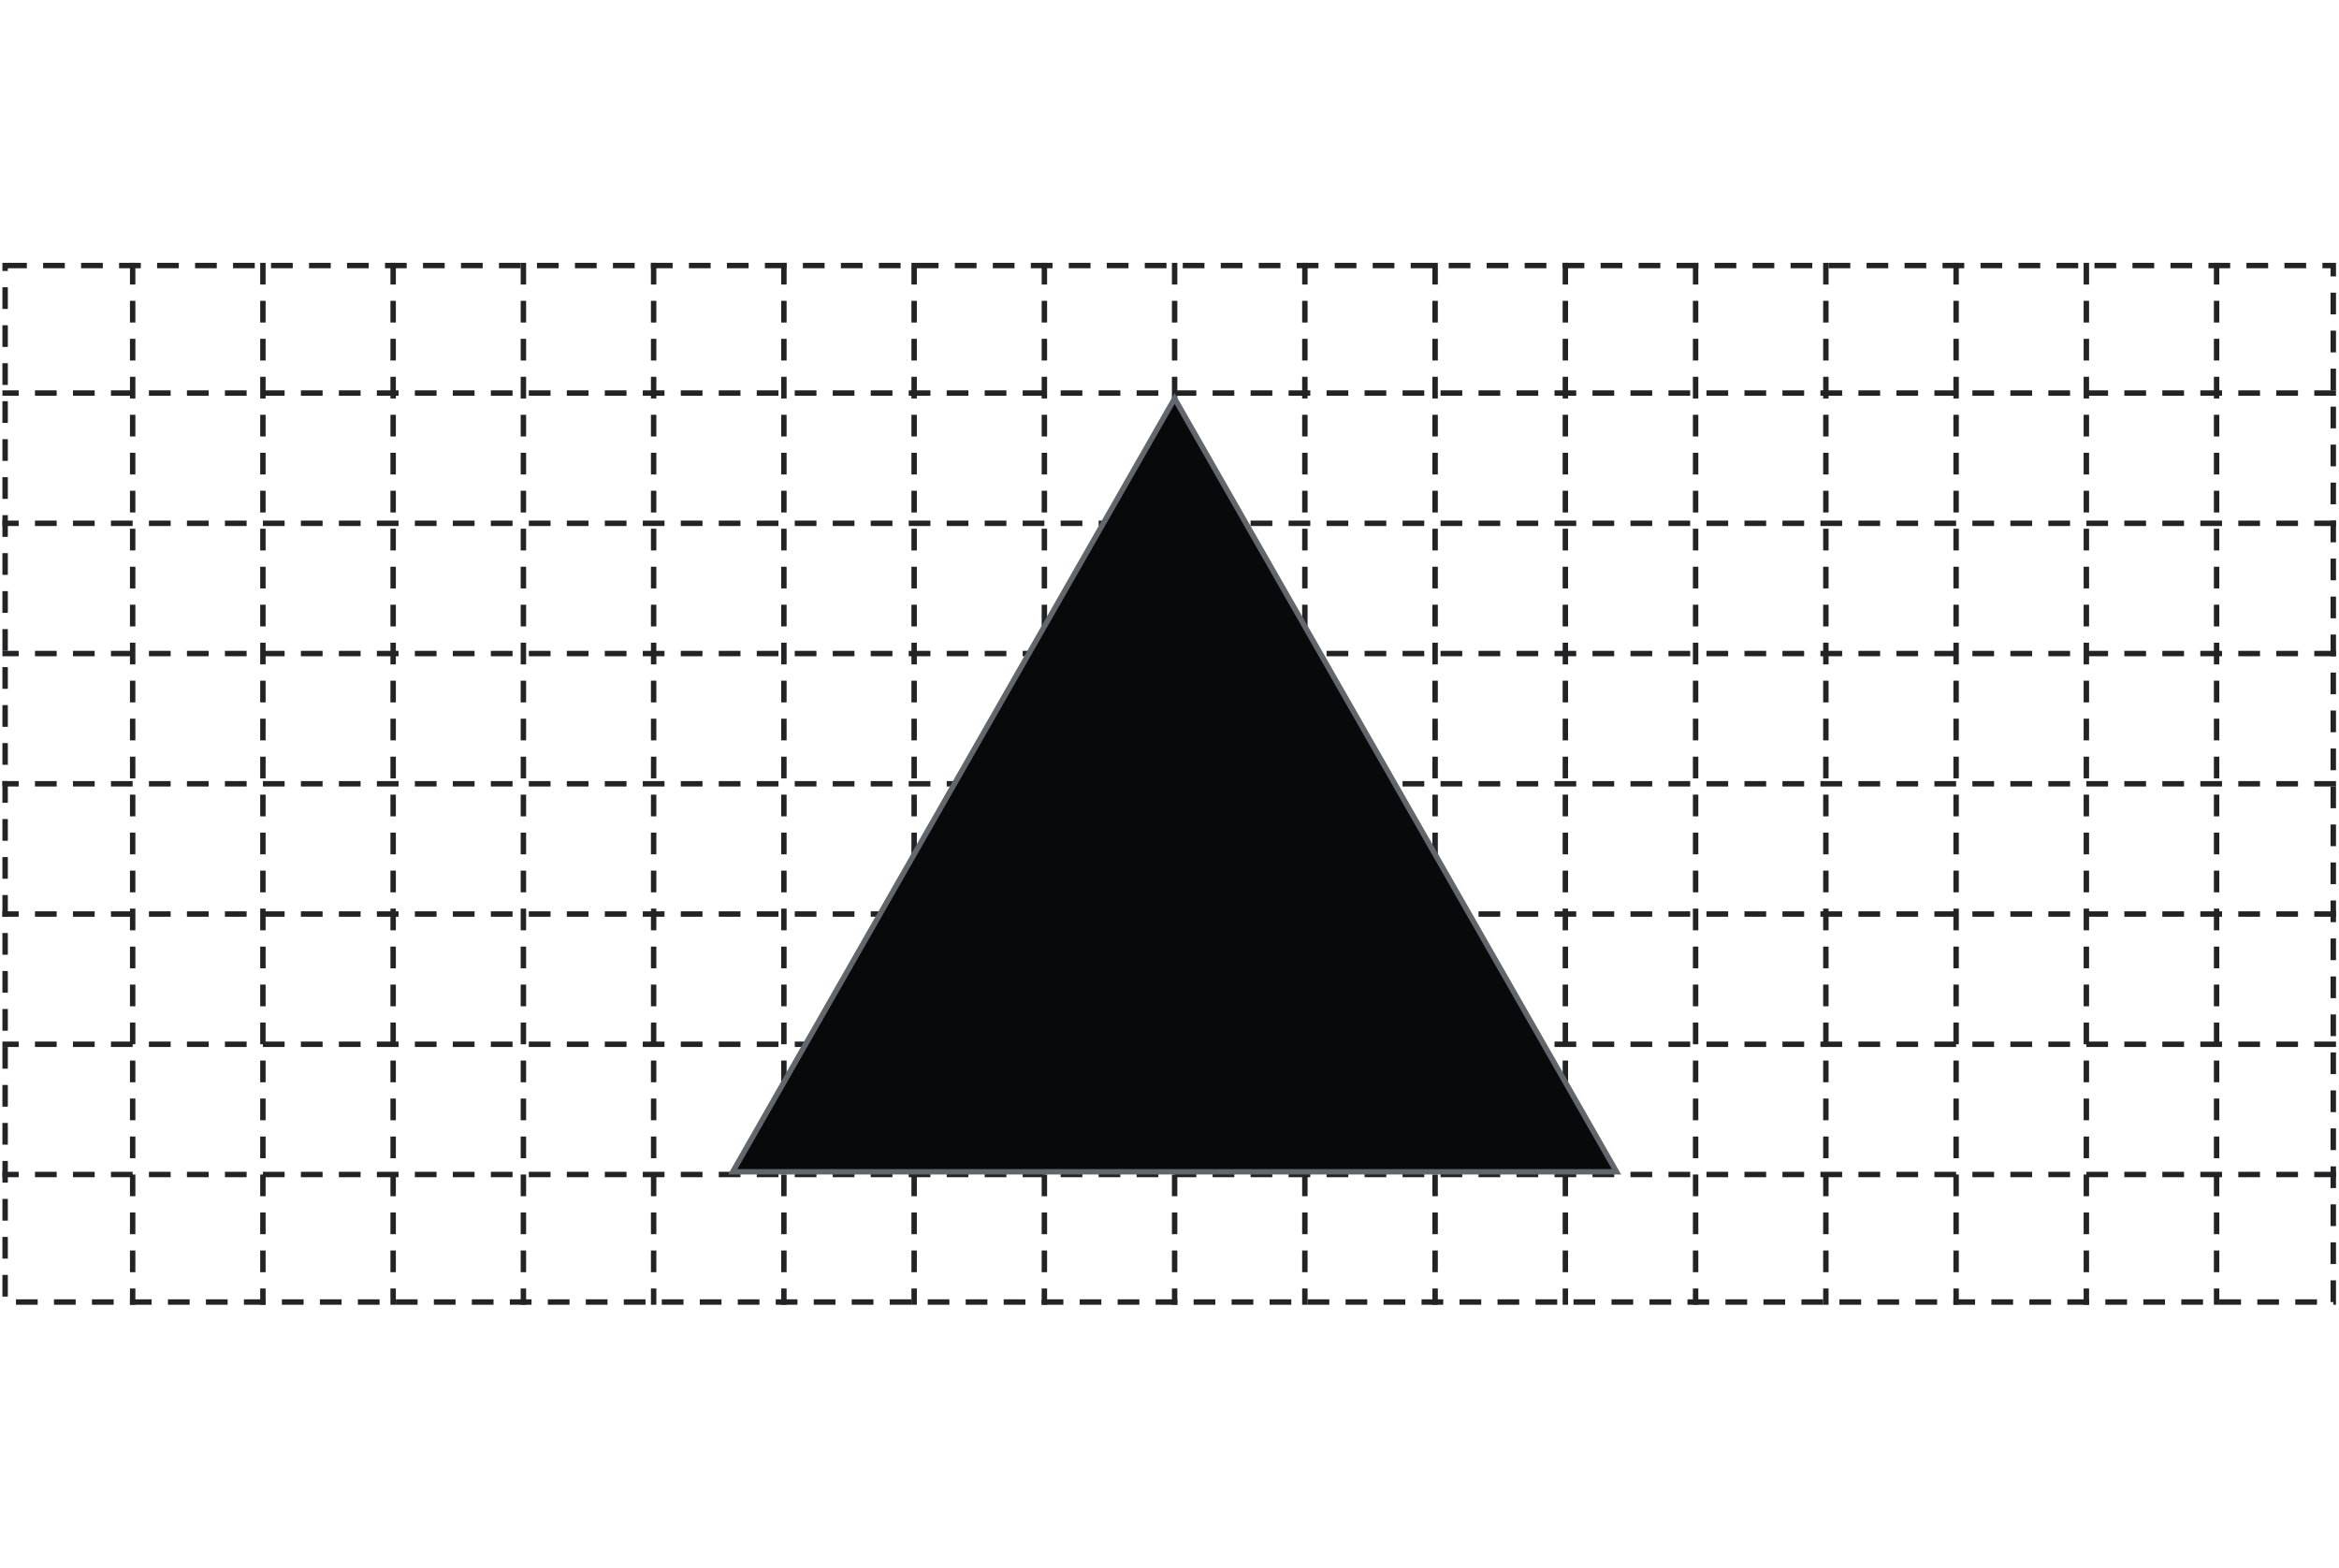
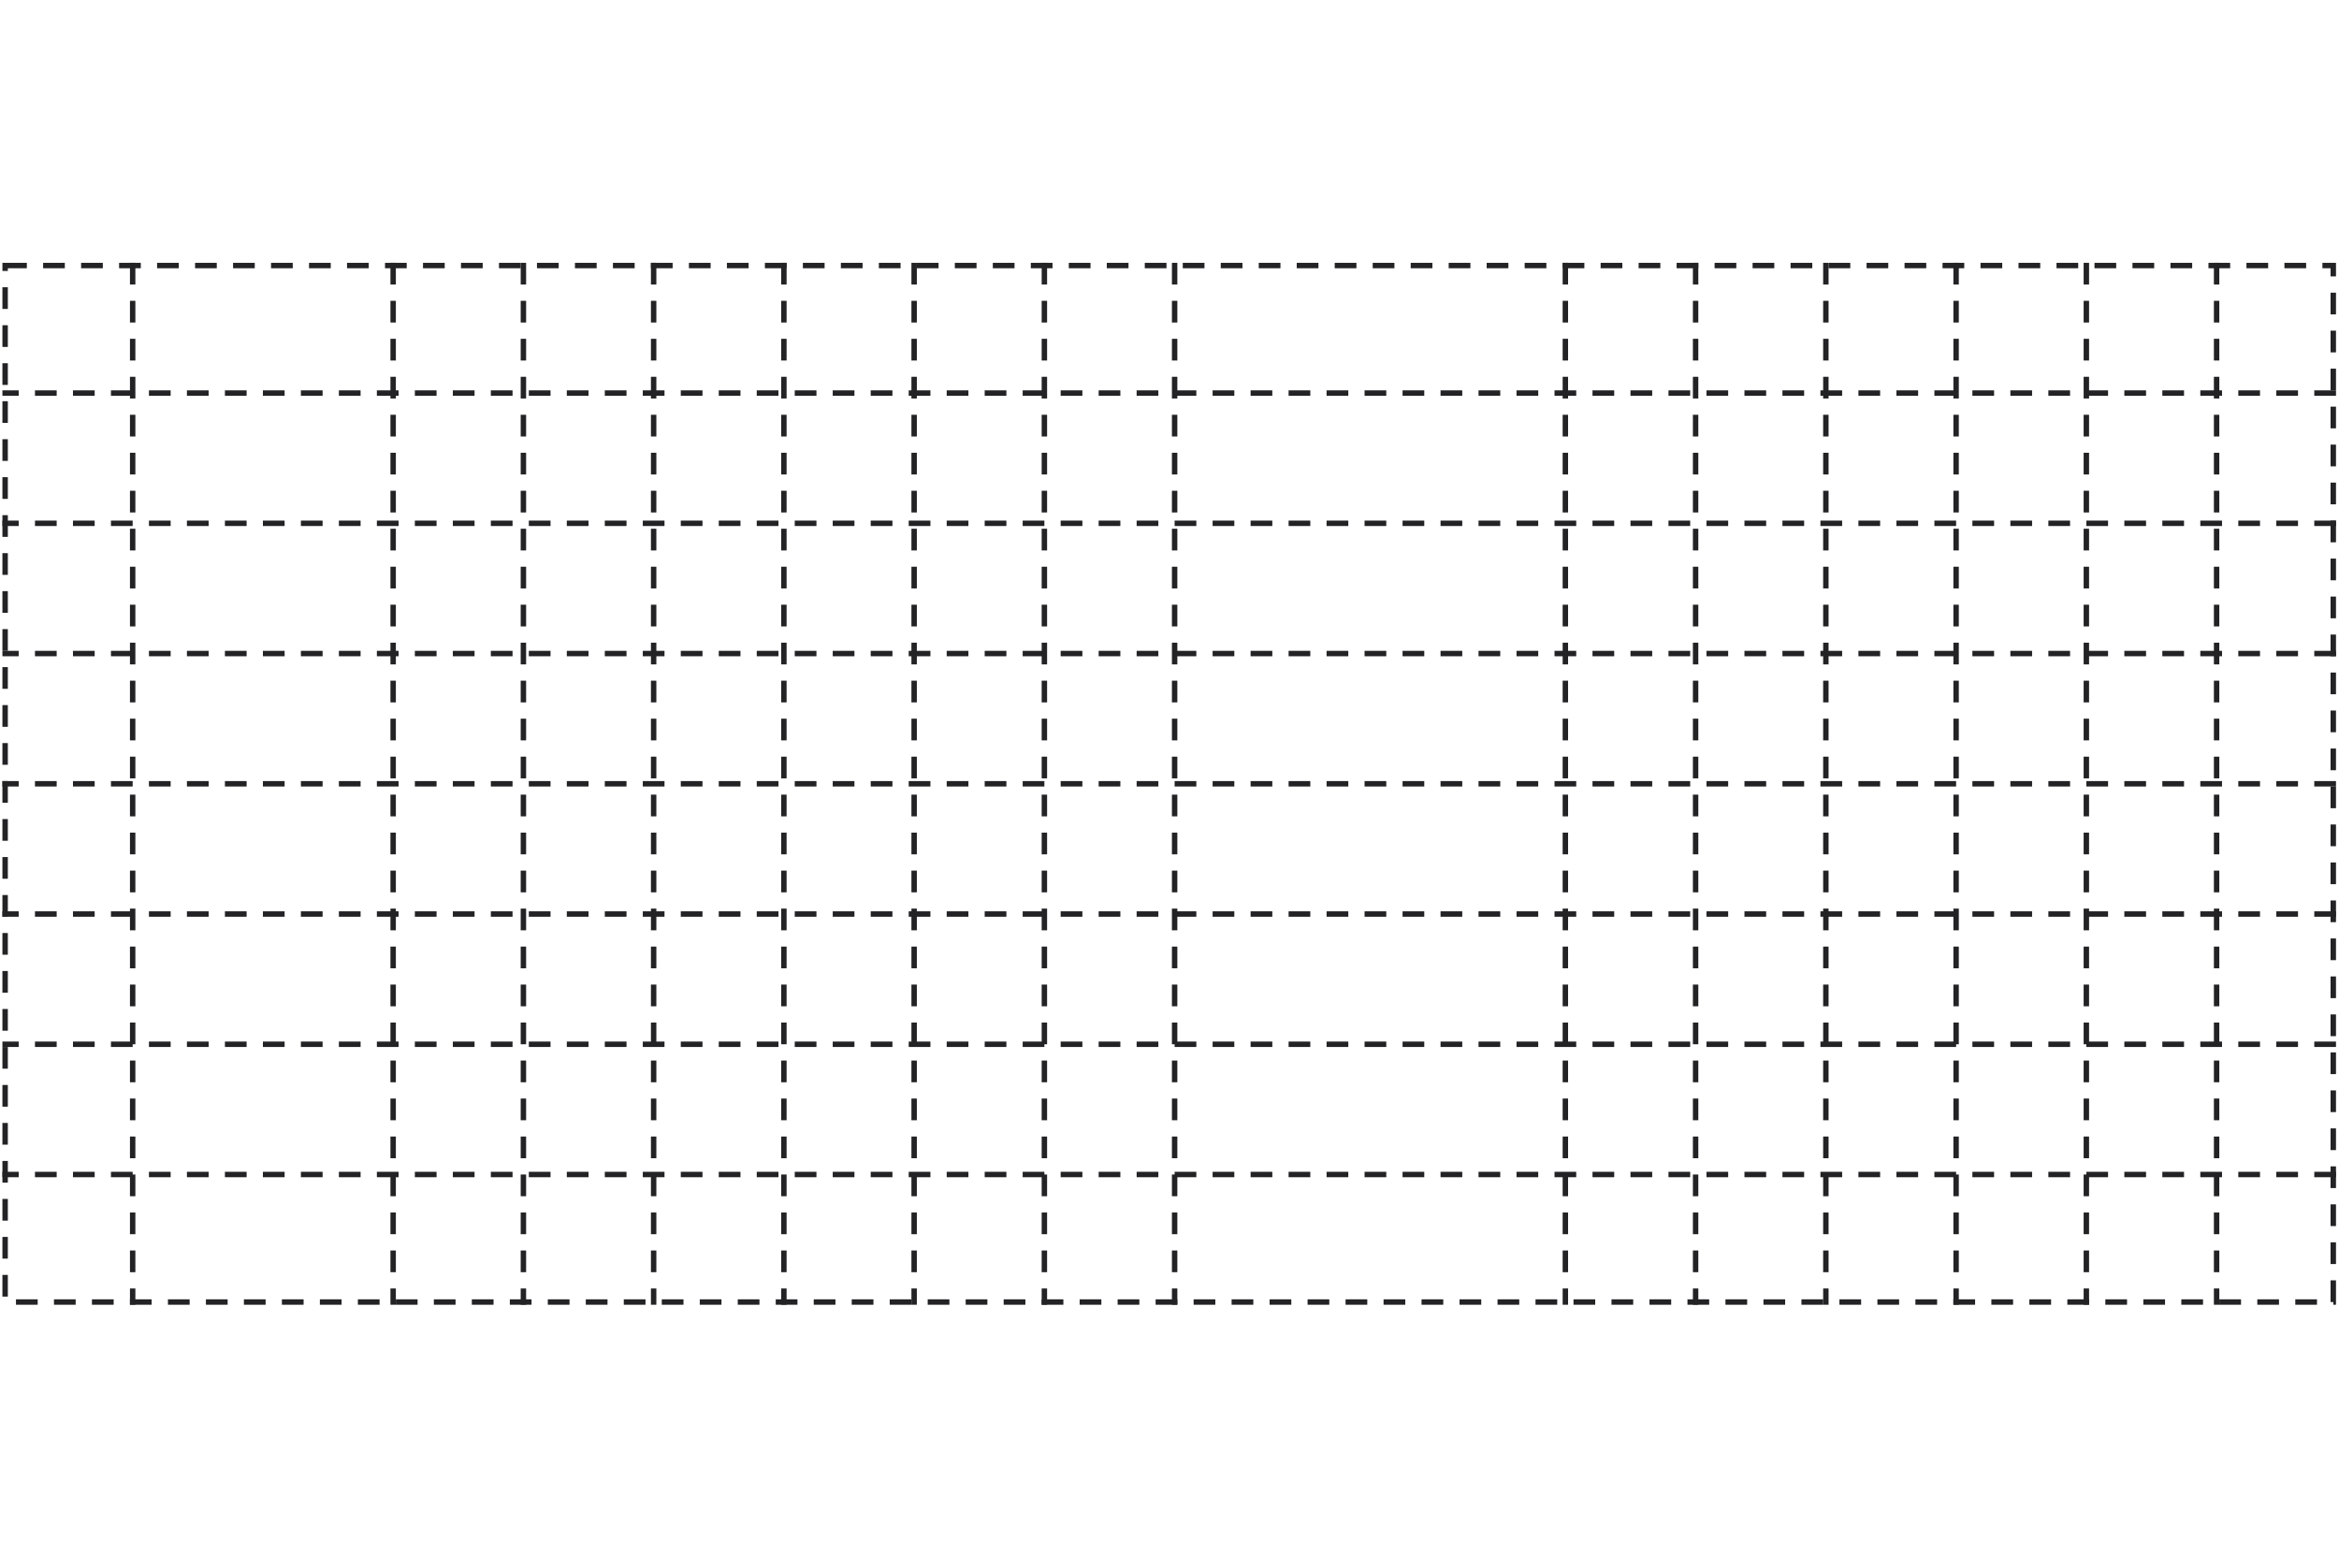
<svg xmlns="http://www.w3.org/2000/svg" fill="none" viewBox="0 0 431 289" height="289" width="431">
  <rect stroke-dasharray="4 3" stroke="#232326" height="191" width="429" y="48.932" x="0.945" />
  <path stroke-dasharray="4 3" stroke="#232326" d="M24.445 48.432L24.445 240.432" />
-   <path stroke-dasharray="4 3" stroke="#232326" d="M48.445 48.432L48.445 240.432" />
  <path stroke-dasharray="4 3" stroke="#232326" d="M72.445 48.432L72.445 240.432" />
  <path stroke-dasharray="4 3" stroke="#232326" d="M96.445 48.432L96.445 240.432" />
  <path stroke-dasharray="4 3" stroke="#232326" d="M120.445 48.432L120.445 240.432" />
  <path stroke-dasharray="4 3" stroke="#232326" d="M144.445 48.432L144.445 240.432" />
  <path stroke-dasharray="4 3" stroke="#232326" d="M168.445 48.432L168.445 240.432" />
  <path stroke-dasharray="4 3" stroke="#232326" d="M192.445 48.432L192.445 240.432" />
  <path stroke-dasharray="4 3" stroke="#232326" d="M216.445 48.432L216.445 240.432" />
-   <path stroke-dasharray="4 3" stroke="#232326" d="M240.445 48.432L240.445 240.432" />
-   <path stroke-dasharray="4 3" stroke="#232326" d="M264.445 48.432L264.445 240.432" />
  <path stroke-dasharray="4 3" stroke="#232326" d="M288.445 48.432L288.445 240.432" />
  <path stroke-dasharray="4 3" stroke="#232326" d="M312.445 48.432L312.445 240.432" />
  <path stroke-dasharray="4 3" stroke="#232326" d="M336.445 48.432L336.445 240.432" />
  <path stroke-dasharray="4 3" stroke="#232326" d="M360.445 48.432L360.445 240.432" />
  <path stroke-dasharray="4 3" stroke="#232326" d="M384.445 48.432L384.445 240.432" />
  <path stroke-dasharray="4 3" stroke="#232326" d="M408.445 48.432L408.445 240.432" />
  <path stroke-dasharray="4 3" stroke="#232326" d="M430.445 144.432L0.445 144.432" />
  <path stroke-dasharray="4 3" stroke="#232326" d="M430.445 168.432L0.445 168.432" />
  <path stroke-dasharray="4 3" stroke="#232326" d="M430.445 192.432L0.445 192.432" />
  <path stroke-dasharray="4 3" stroke="#232326" d="M430.445 216.432L0.445 216.432" />
  <path stroke-dasharray="4 3" stroke="#232326" d="M430.445 120.432L0.445 120.432" />
  <path stroke-dasharray="4 3" stroke="#232326" d="M430.445 96.432L0.445 96.432" />
  <path stroke-dasharray="4 3" stroke="#232326" d="M430.445 72.432L0.445 72.432" />
-   <path stroke="#62666D" fill="#08090A" d="M135.021 215.932L216.445 73.44L297.869 215.932H135.021Z" />
</svg>